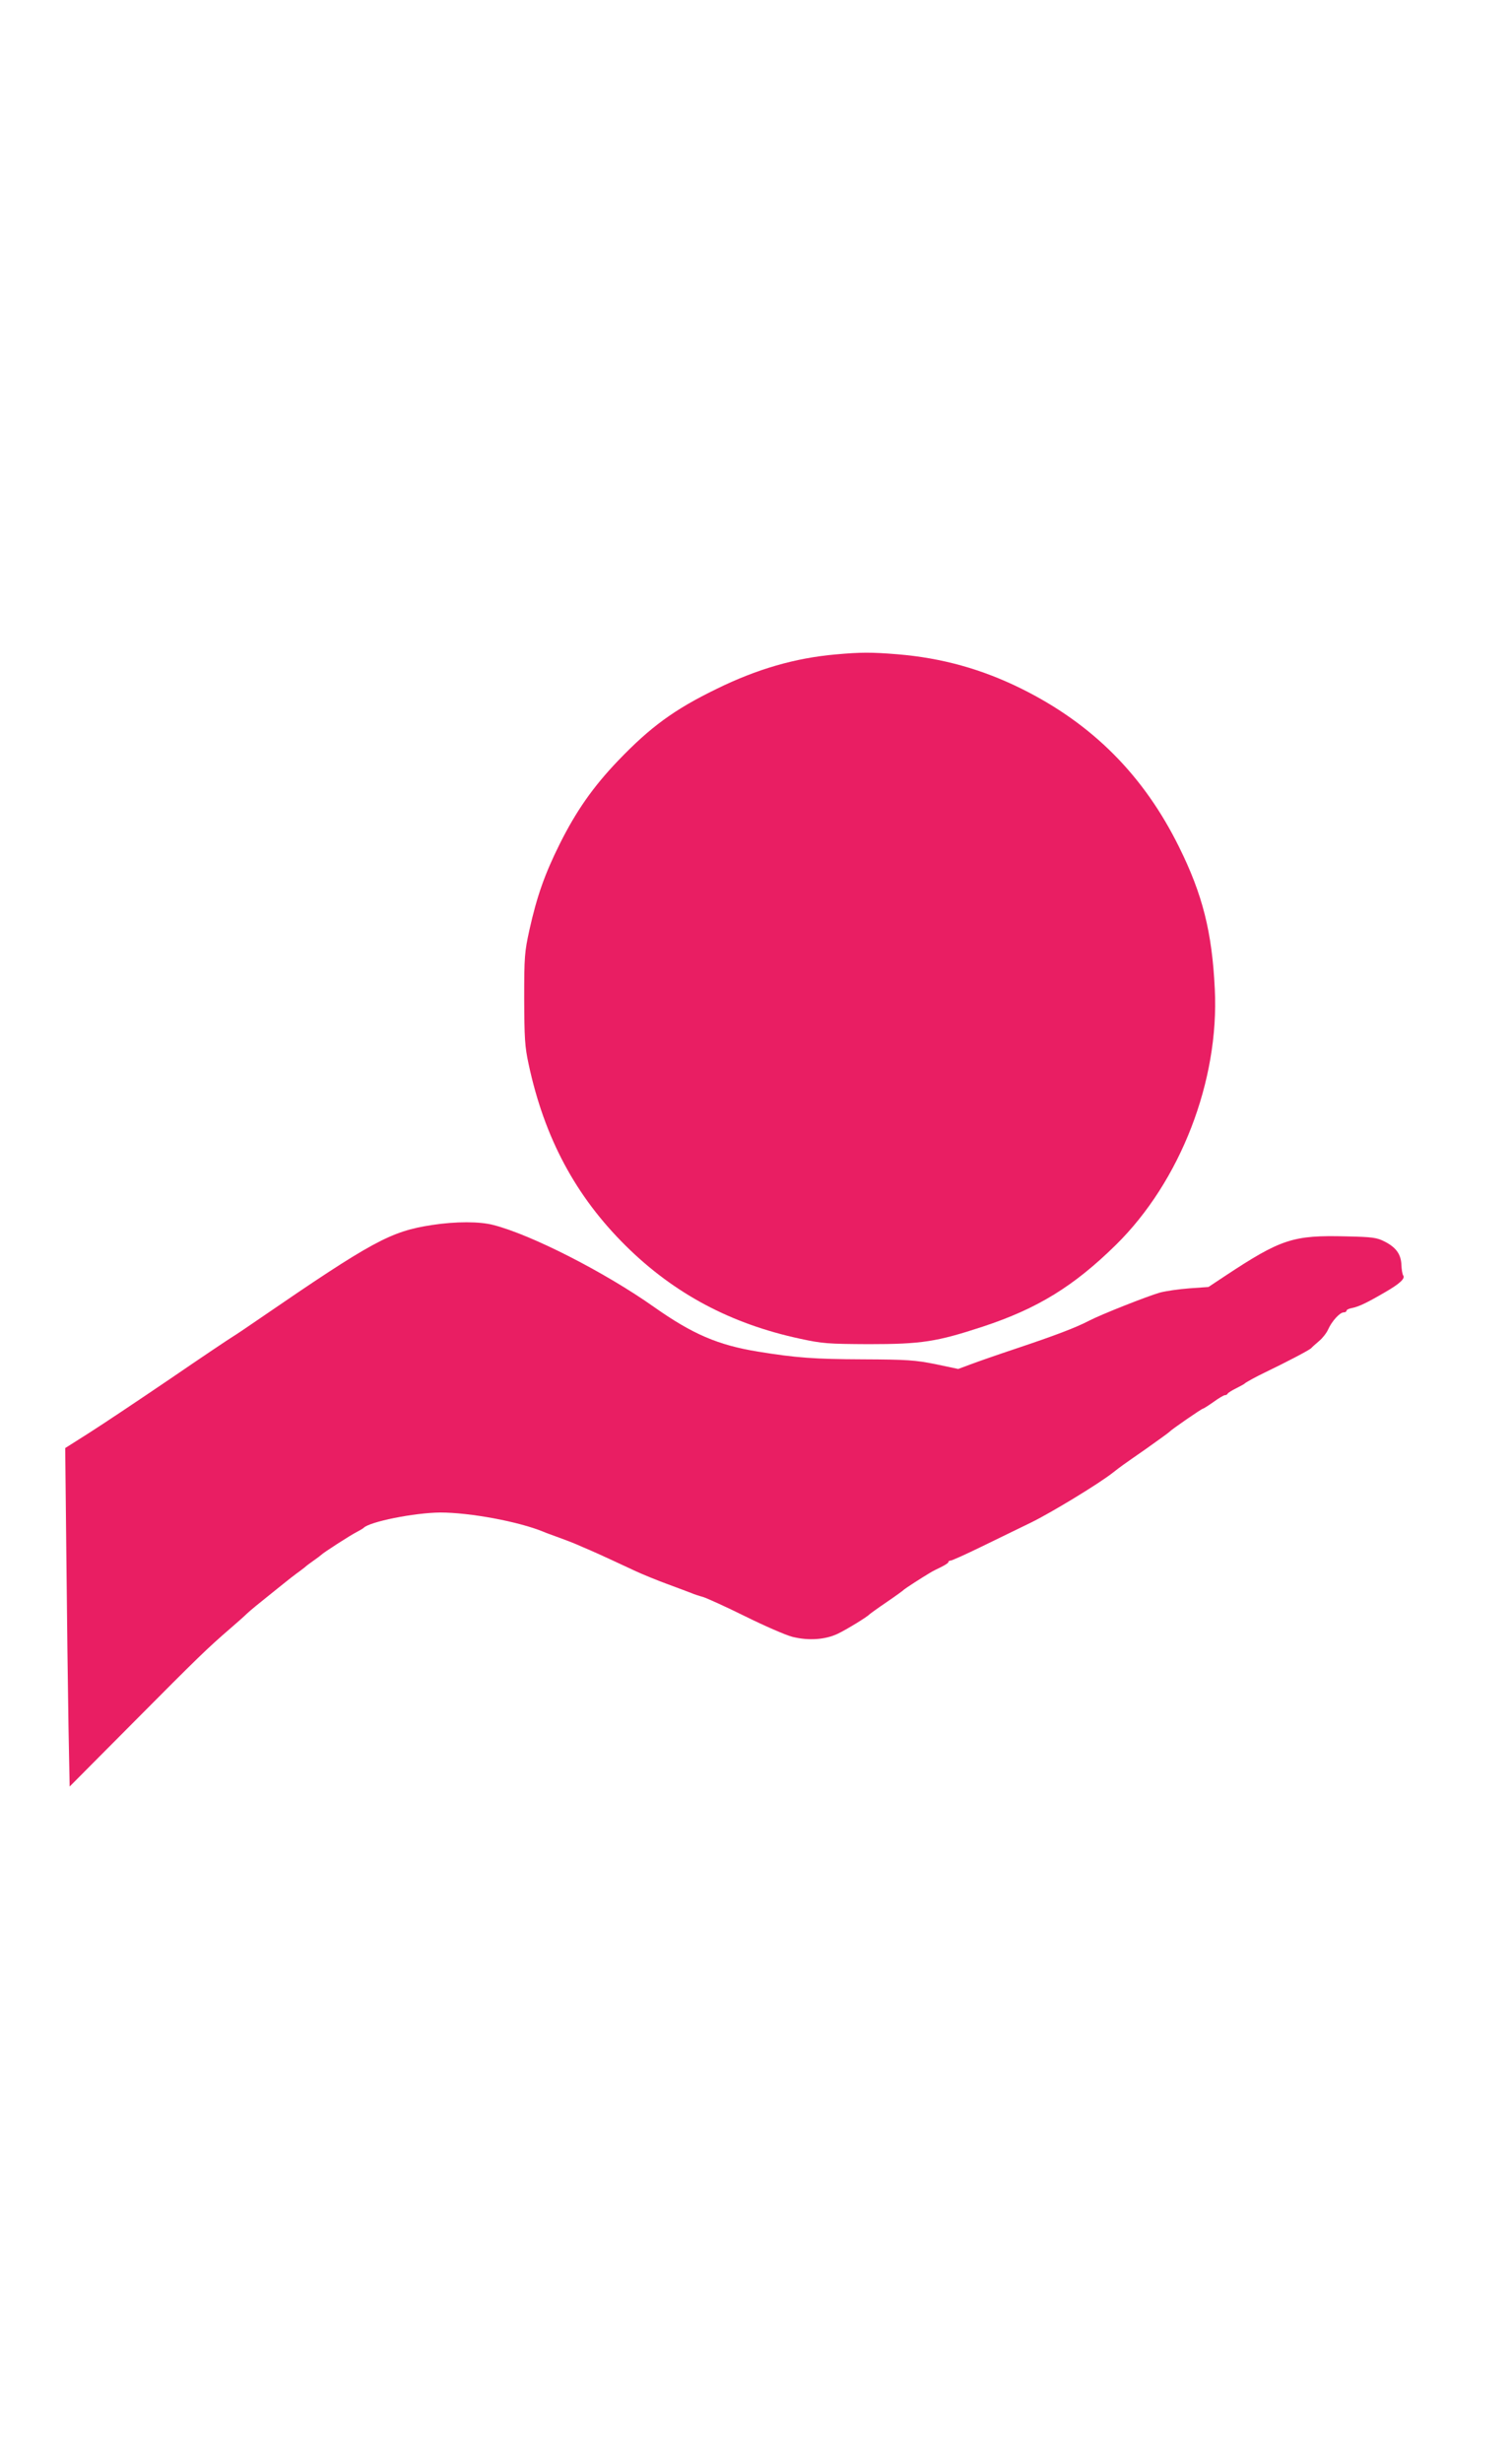
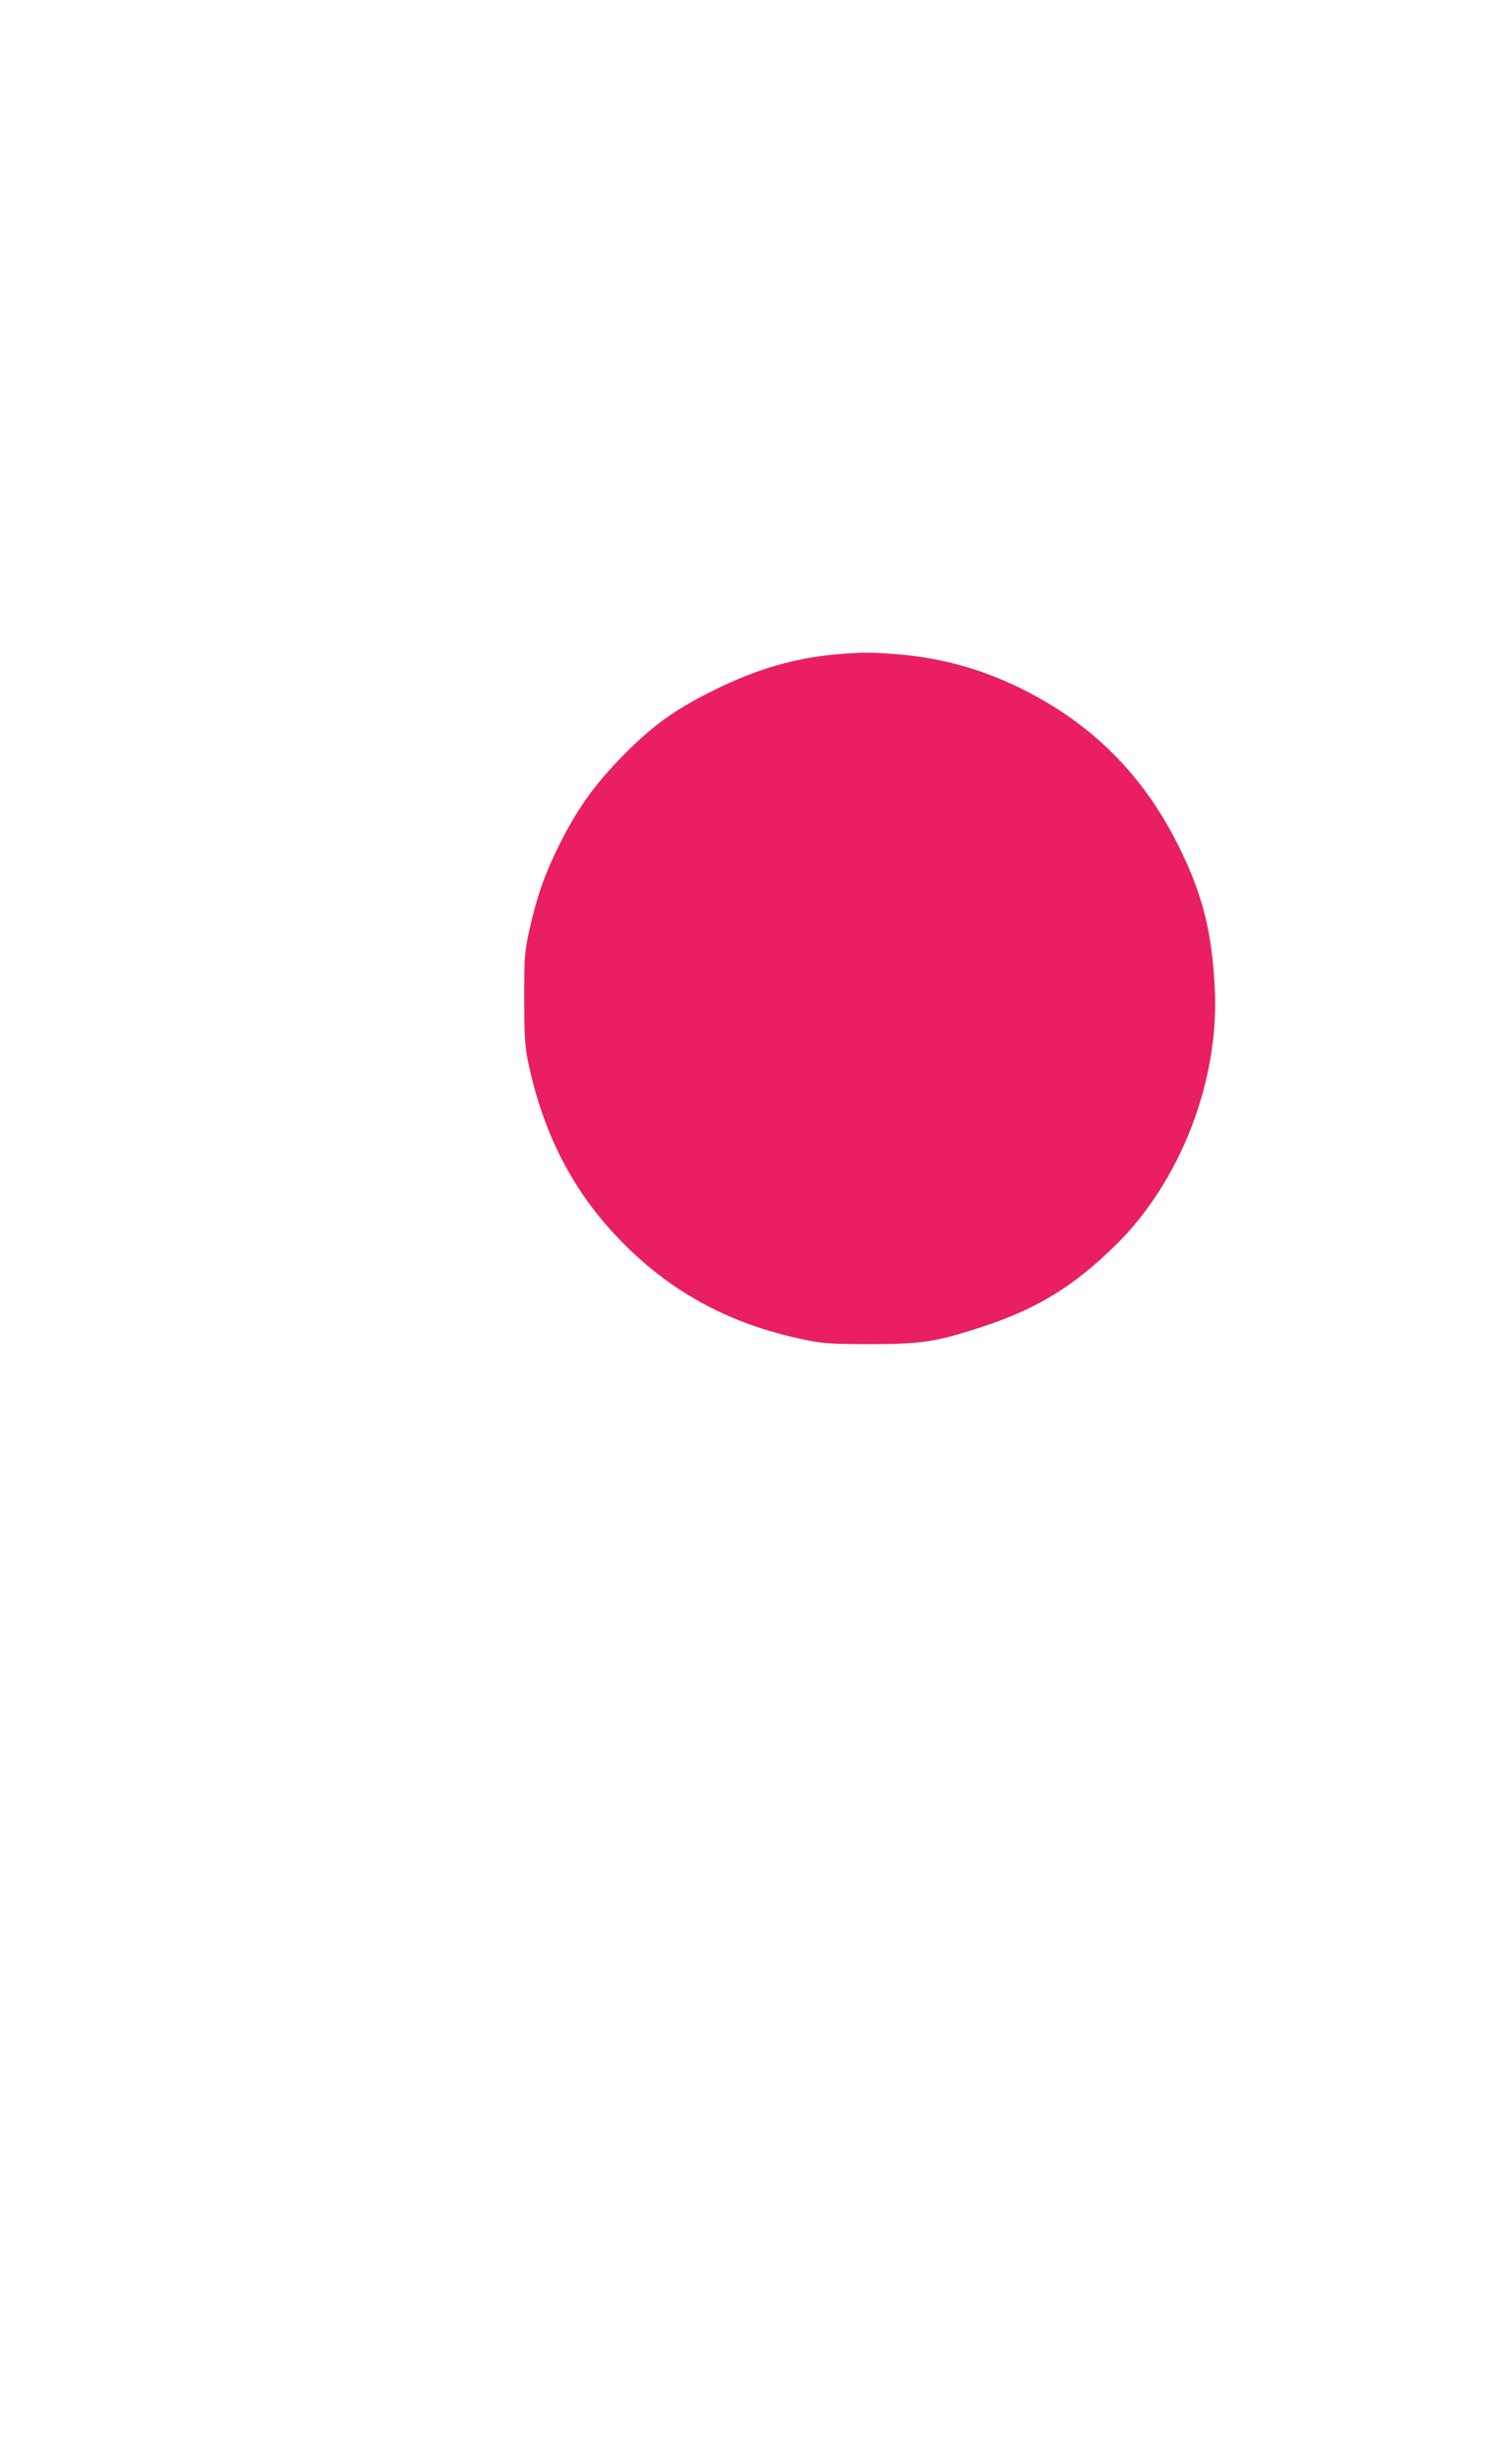
<svg xmlns="http://www.w3.org/2000/svg" version="1.0" width="786pt" height="1280pt" viewBox="0 0 786 1280" preserveAspectRatio="xMidYMid meet">
  <g transform="translate(0,1280) scale(0.1,-0.1)" fill="#e91e63" stroke="none">
    <path d="M4342 9399 c-211 -19 -407 -76 -617 -179 -220 -107 -343 -197 -512 -373 -130 -136 -218 -262 -303 -432 -79 -159 -119 -273 -158 -448 -25 -114 -27 -138 -27 -357 1 -205 3 -248 23 -340 82 -383 244 -686 506 -945 251 -248 546 -405 906 -482 115 -25 144 -27 355 -28 276 0 353 12 594 91 285 94 473 210 691 424 336 330 539 854 515 1330 -14 297 -64 493 -186 739 -184 372 -450 639 -819 822 -206 102 -414 160 -645 179 -135 11 -190 11 -323 -1z" />
-     <path d="M2245 6434 c-215 -33 -309 -84 -898 -488 -65 -45 -128 -87 -140 -94 -12 -7 -157 -104 -322 -217 -165 -112 -355 -239 -423 -282 l-123 -78 6 -565 c3 -311 8 -706 11 -879 l6 -315 338 340 c332 334 375 376 500 484 35 30 73 64 84 75 18 17 62 53 136 112 8 6 33 27 56 45 22 18 53 42 68 53 16 11 33 25 40 30 6 6 27 22 46 35 19 13 37 27 40 30 10 11 156 105 185 119 17 9 32 18 35 21 30 32 264 79 399 80 154 0 407 -47 536 -100 11 -5 47 -18 80 -30 33 -12 75 -28 93 -36 17 -8 47 -20 65 -28 44 -19 157 -71 242 -111 39 -18 115 -49 170 -69 55 -20 109 -41 120 -45 11 -5 38 -14 60 -20 22 -7 121 -52 220 -101 99 -49 209 -97 244 -106 84 -21 171 -15 236 16 46 22 154 88 165 101 3 3 43 32 90 64 47 32 87 61 90 65 5 5 91 61 135 87 11 7 37 20 58 30 20 10 37 21 37 25 0 5 5 8 11 8 7 0 78 32 158 71 80 39 198 96 261 127 104 51 350 200 425 259 45 35 42 33 170 122 66 47 122 87 125 91 8 10 167 120 174 120 3 0 28 16 55 35 26 19 53 35 59 35 6 0 12 3 14 8 2 4 21 16 43 27 22 11 42 22 45 25 7 7 60 36 106 58 114 55 229 115 240 126 6 7 26 24 42 38 17 14 38 41 46 59 19 43 61 89 81 89 8 0 15 4 15 9 0 5 13 11 30 14 34 7 76 27 167 80 77 44 108 72 98 88 -5 6 -9 32 -10 56 -2 55 -28 91 -87 121 -41 21 -64 24 -200 27 -276 7 -338 -13 -630 -206 l-86 -57 -99 -7 c-54 -4 -123 -14 -153 -22 -66 -19 -307 -114 -370 -147 -69 -36 -178 -77 -375 -143 -99 -33 -208 -71 -242 -84 l-62 -23 -118 25 c-106 21 -145 24 -378 25 -252 1 -347 8 -544 40 -209 34 -341 91 -541 232 -255 180 -636 375 -835 426 -71 19 -196 19 -320 0z" />
  </g>
</svg>